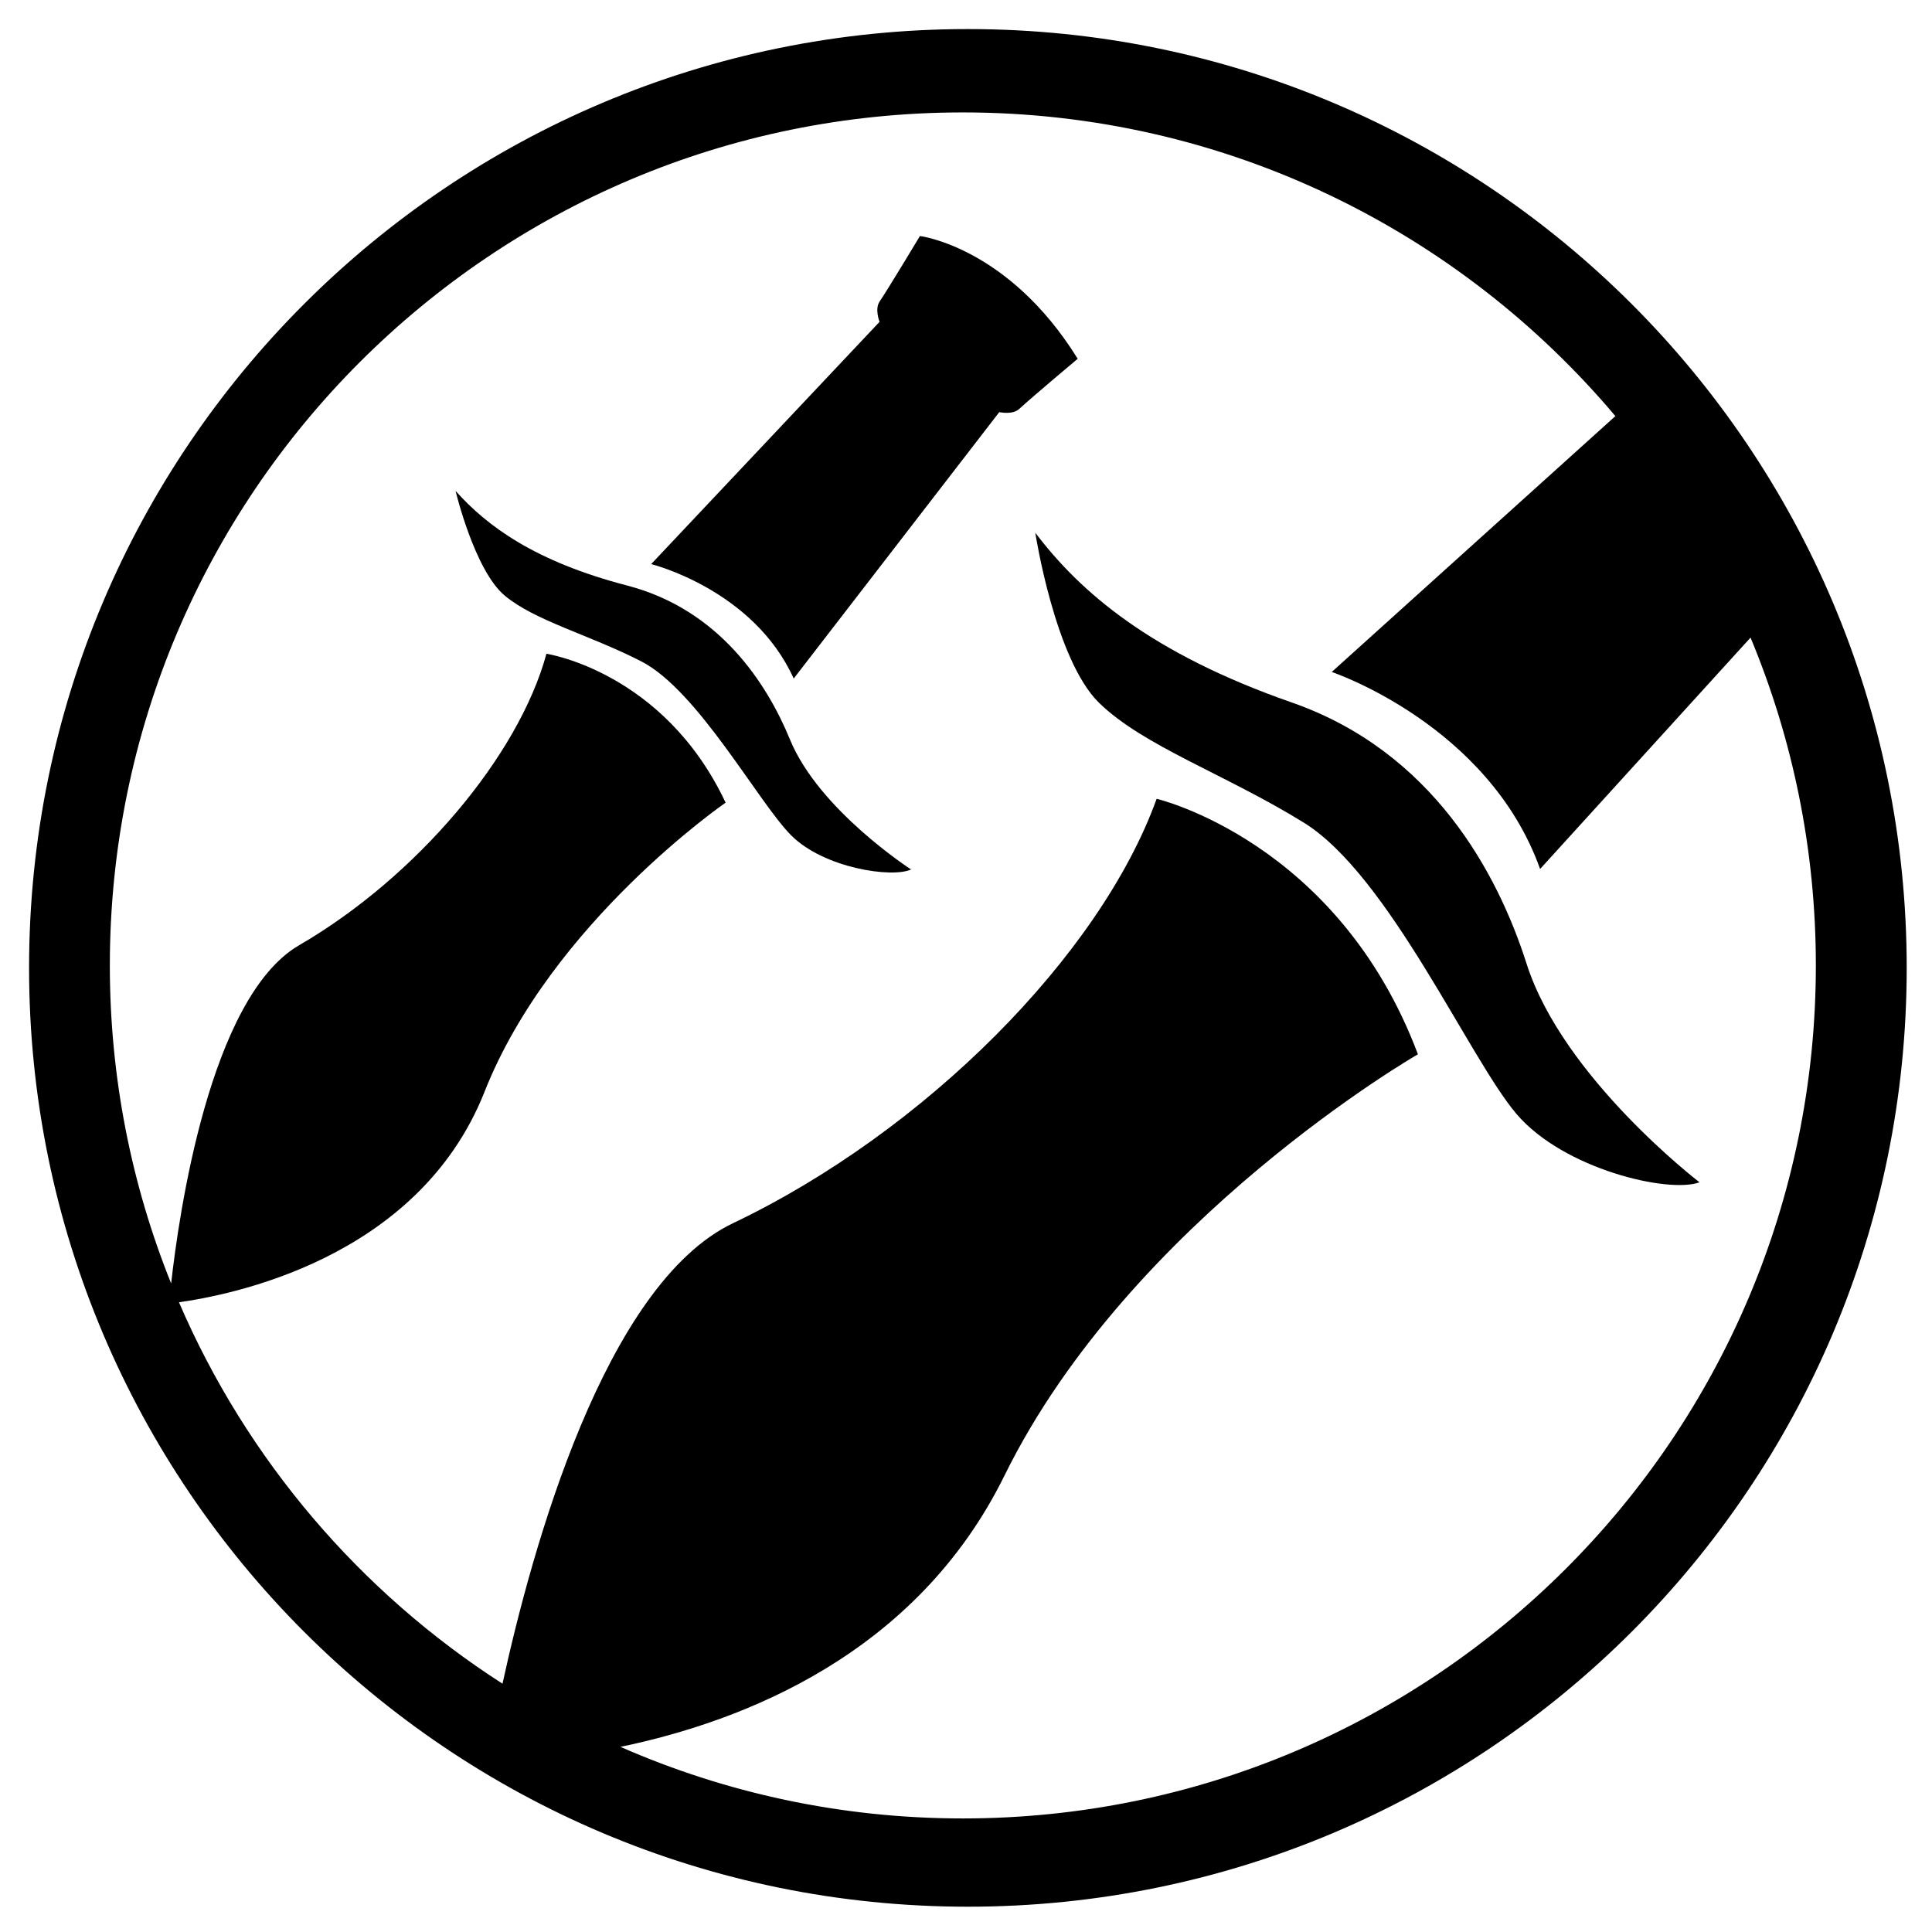
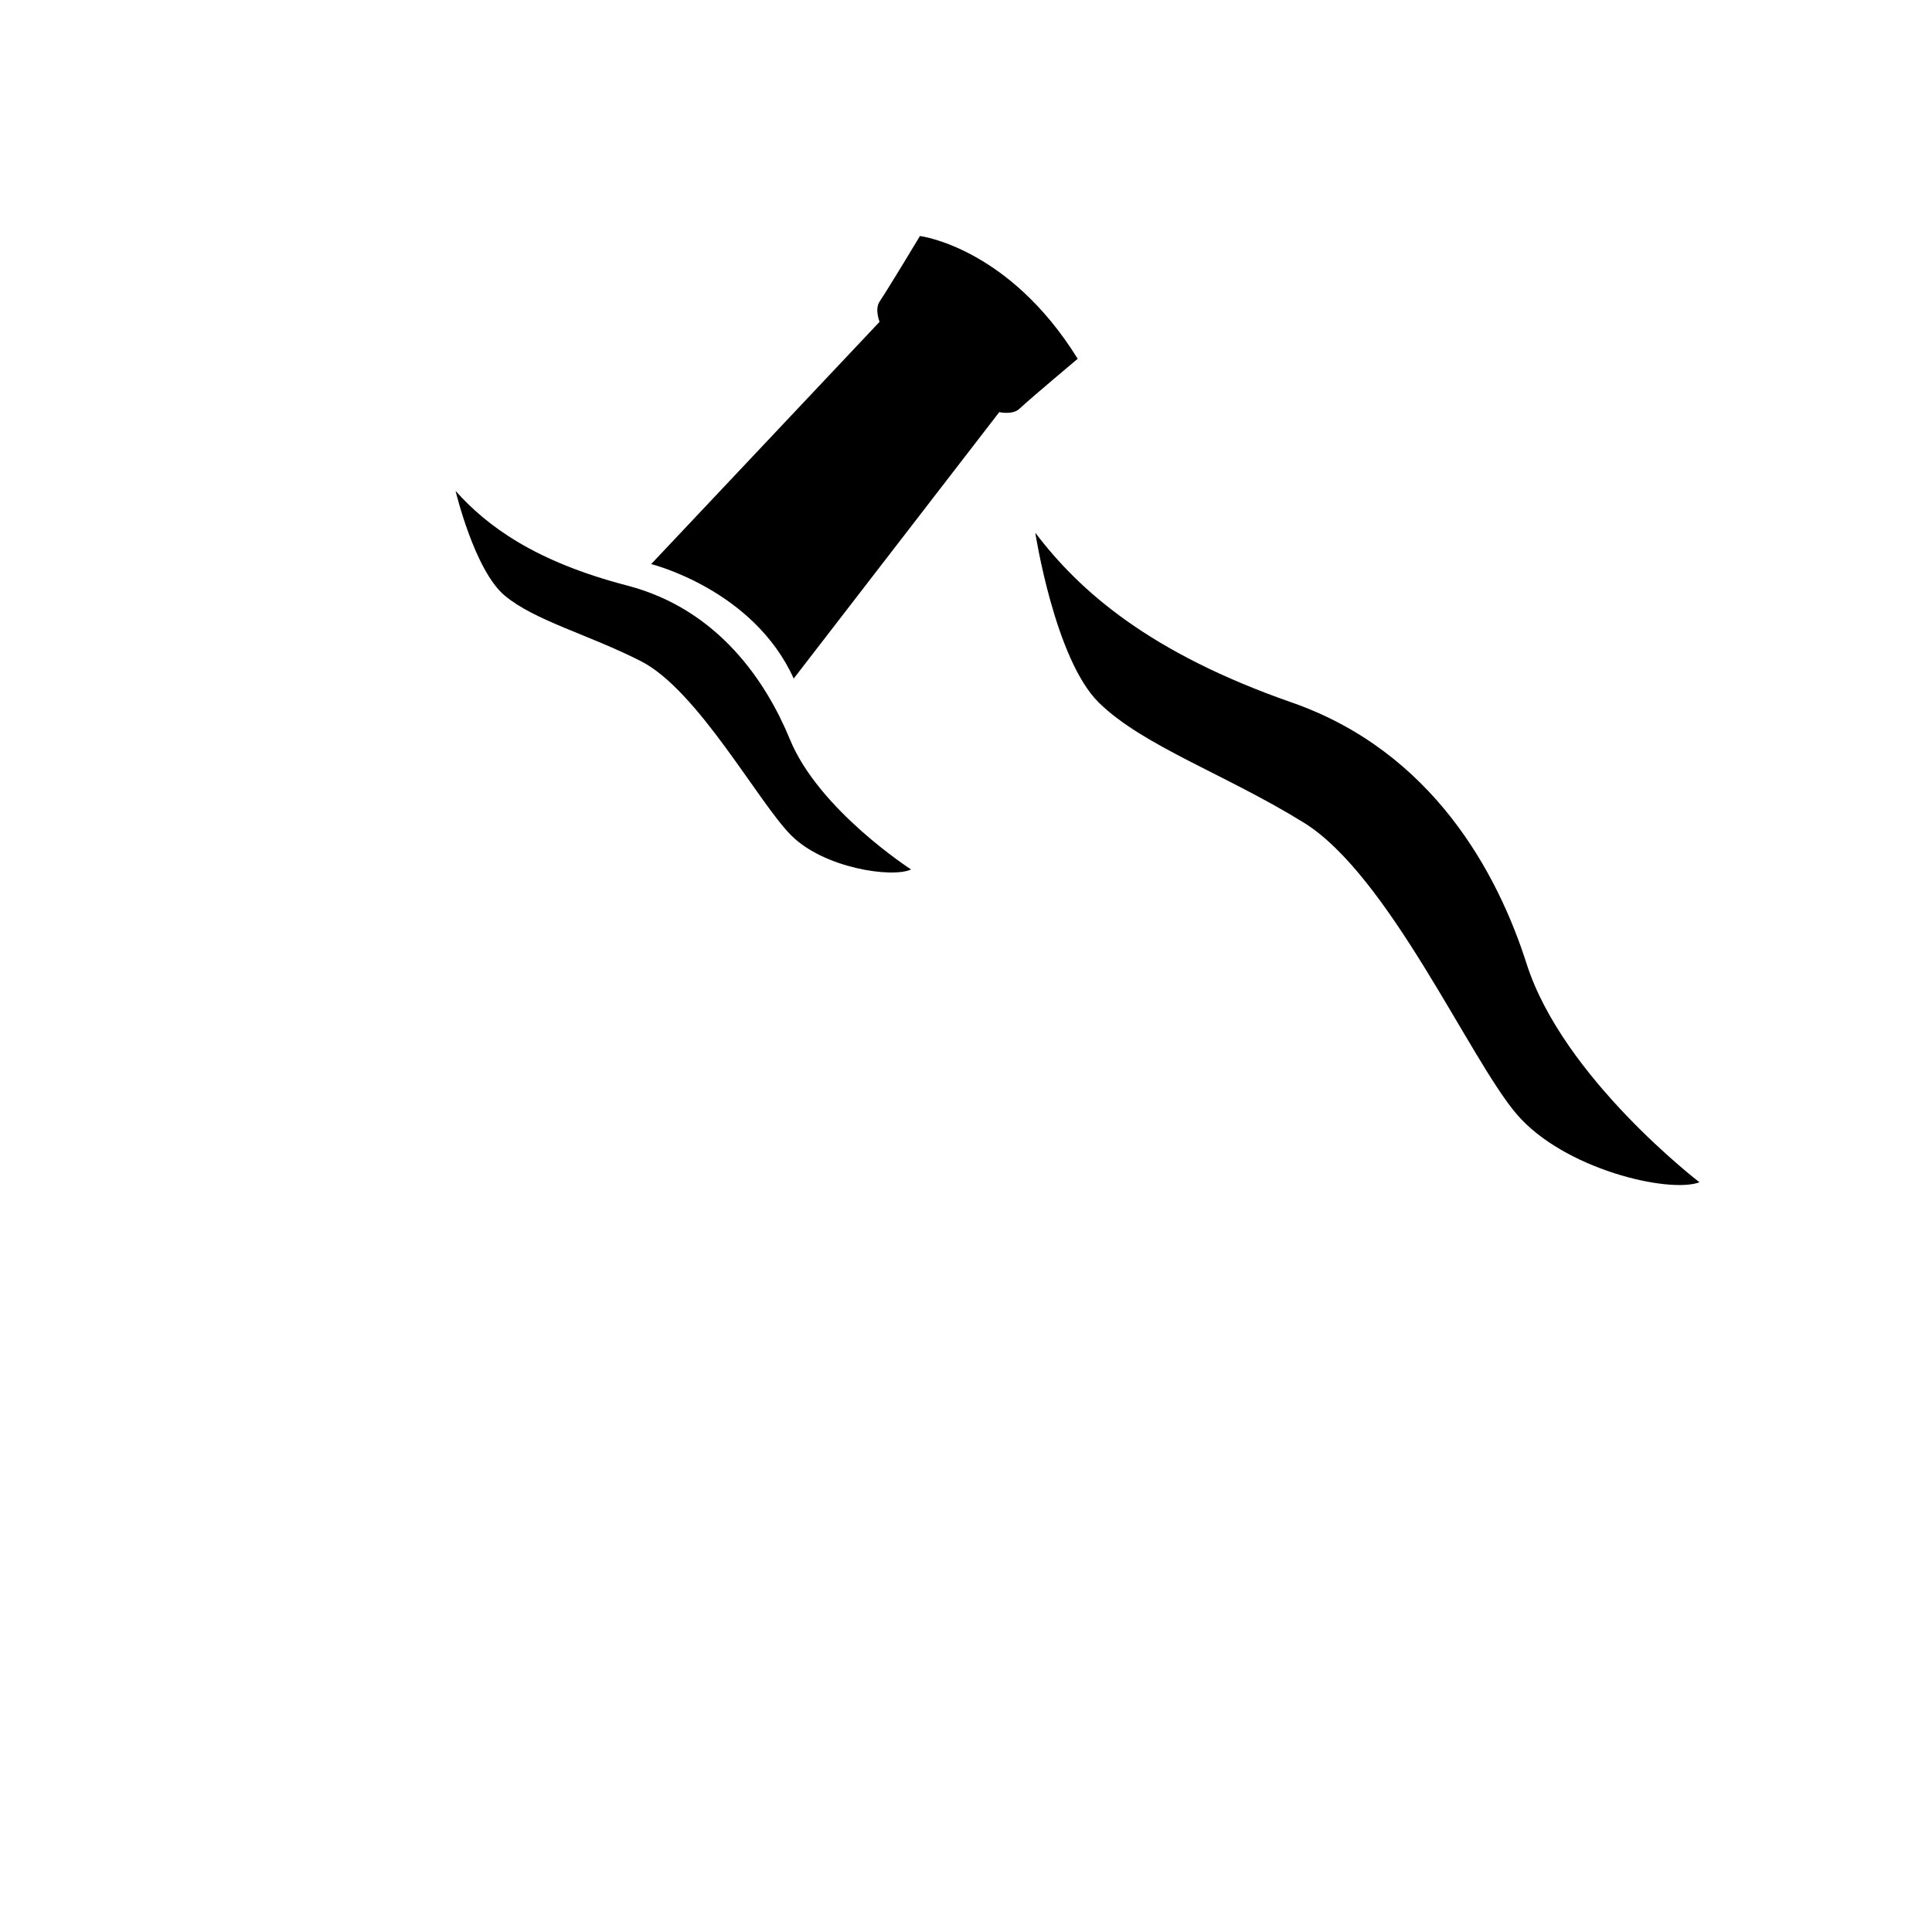
<svg xmlns="http://www.w3.org/2000/svg" fill="#000000" width="800px" height="800px" viewBox="0 0 128 128" enable-background="new 0 0 128 128" version="1.1" xml:space="preserve">
-   <path d="m64.125 1.926c-34.352 0-62.199 27.847-62.199 62.199s27.847 62.199 62.199 62.199 62.199-27.847 62.199-62.199-27.848-62.199-62.199-62.199zm-0.334 118.55c-8.069 0-15.742-1.695-22.686-4.742 8.09-1.679 19.601-6.104 25.446-17.977 8.347-16.953 27.39-27.908 27.39-27.908-5.303-14.112-17.31-16.927-17.31-16.927-3.733 10.354-15.337 22.044-28.065 28.117-8.507 4.059-13.329 21.594-15.274 30.51-9.44-6.063-16.955-14.859-21.435-25.269 3.164-0.452 15.814-2.745 20.249-13.957 4.431-11.202 15.968-19.145 15.968-19.145-4.096-8.694-11.871-9.865-11.871-9.865-1.839 6.772-8.611 14.797-16.386 19.312-5.93 3.443-7.978 17.919-8.478 22.408-2.619-6.512-4.062-13.623-4.062-21.071 0-31.212 25.302-56.514 56.514-56.514 17.347 0 32.865 7.818 43.232 20.12l-18.792 16.952s10.375 3.472 13.805 13.052l13.942-15.329c2.786 6.687 4.327 14.022 4.327 21.719 0 31.212-25.303 56.514-56.514 56.514z" />
  <path d="m52.337 48.993c-1.527-3.718-4.682-8.611-10.784-10.199-6.103-1.588-9.28-3.929-11.37-6.27 0 0 1.254 5.267 3.26 6.939s5.565 2.577 9.029 4.347c3.762 1.923 7.775 9.363 9.948 11.537 2.174 2.174 6.688 2.842 7.942 2.257 1e-3 0-6.102-3.929-8.025-8.611z" />
  <path d="m60.948 15.637s-2.006 3.344-2.675 4.347c-0.334 0.502 0 1.338 0 1.338l-15.132 16.051s6.772 1.672 9.444 7.583l13.62-17.652s0.878 0.199 1.321-0.21c0.886-0.818 3.874-3.324 3.874-3.324-4.595-7.415-10.452-8.133-10.452-8.133z" />
  <path d="m101.14 63.849c-1.917-6.007-6.228-14.056-15.569-17.312-9.34-3.257-14.01-7.319-16.981-11.243 0 0 1.293 8.393 4.218 11.262 2.925 2.868 8.374 4.734 13.565 7.941 5.638 3.483 10.969 15.624 14.092 19.298s10.096 5.291 12.131 4.535c1e-3 -2e-3 -9.043-6.918-11.456-14.481z" />
</svg>